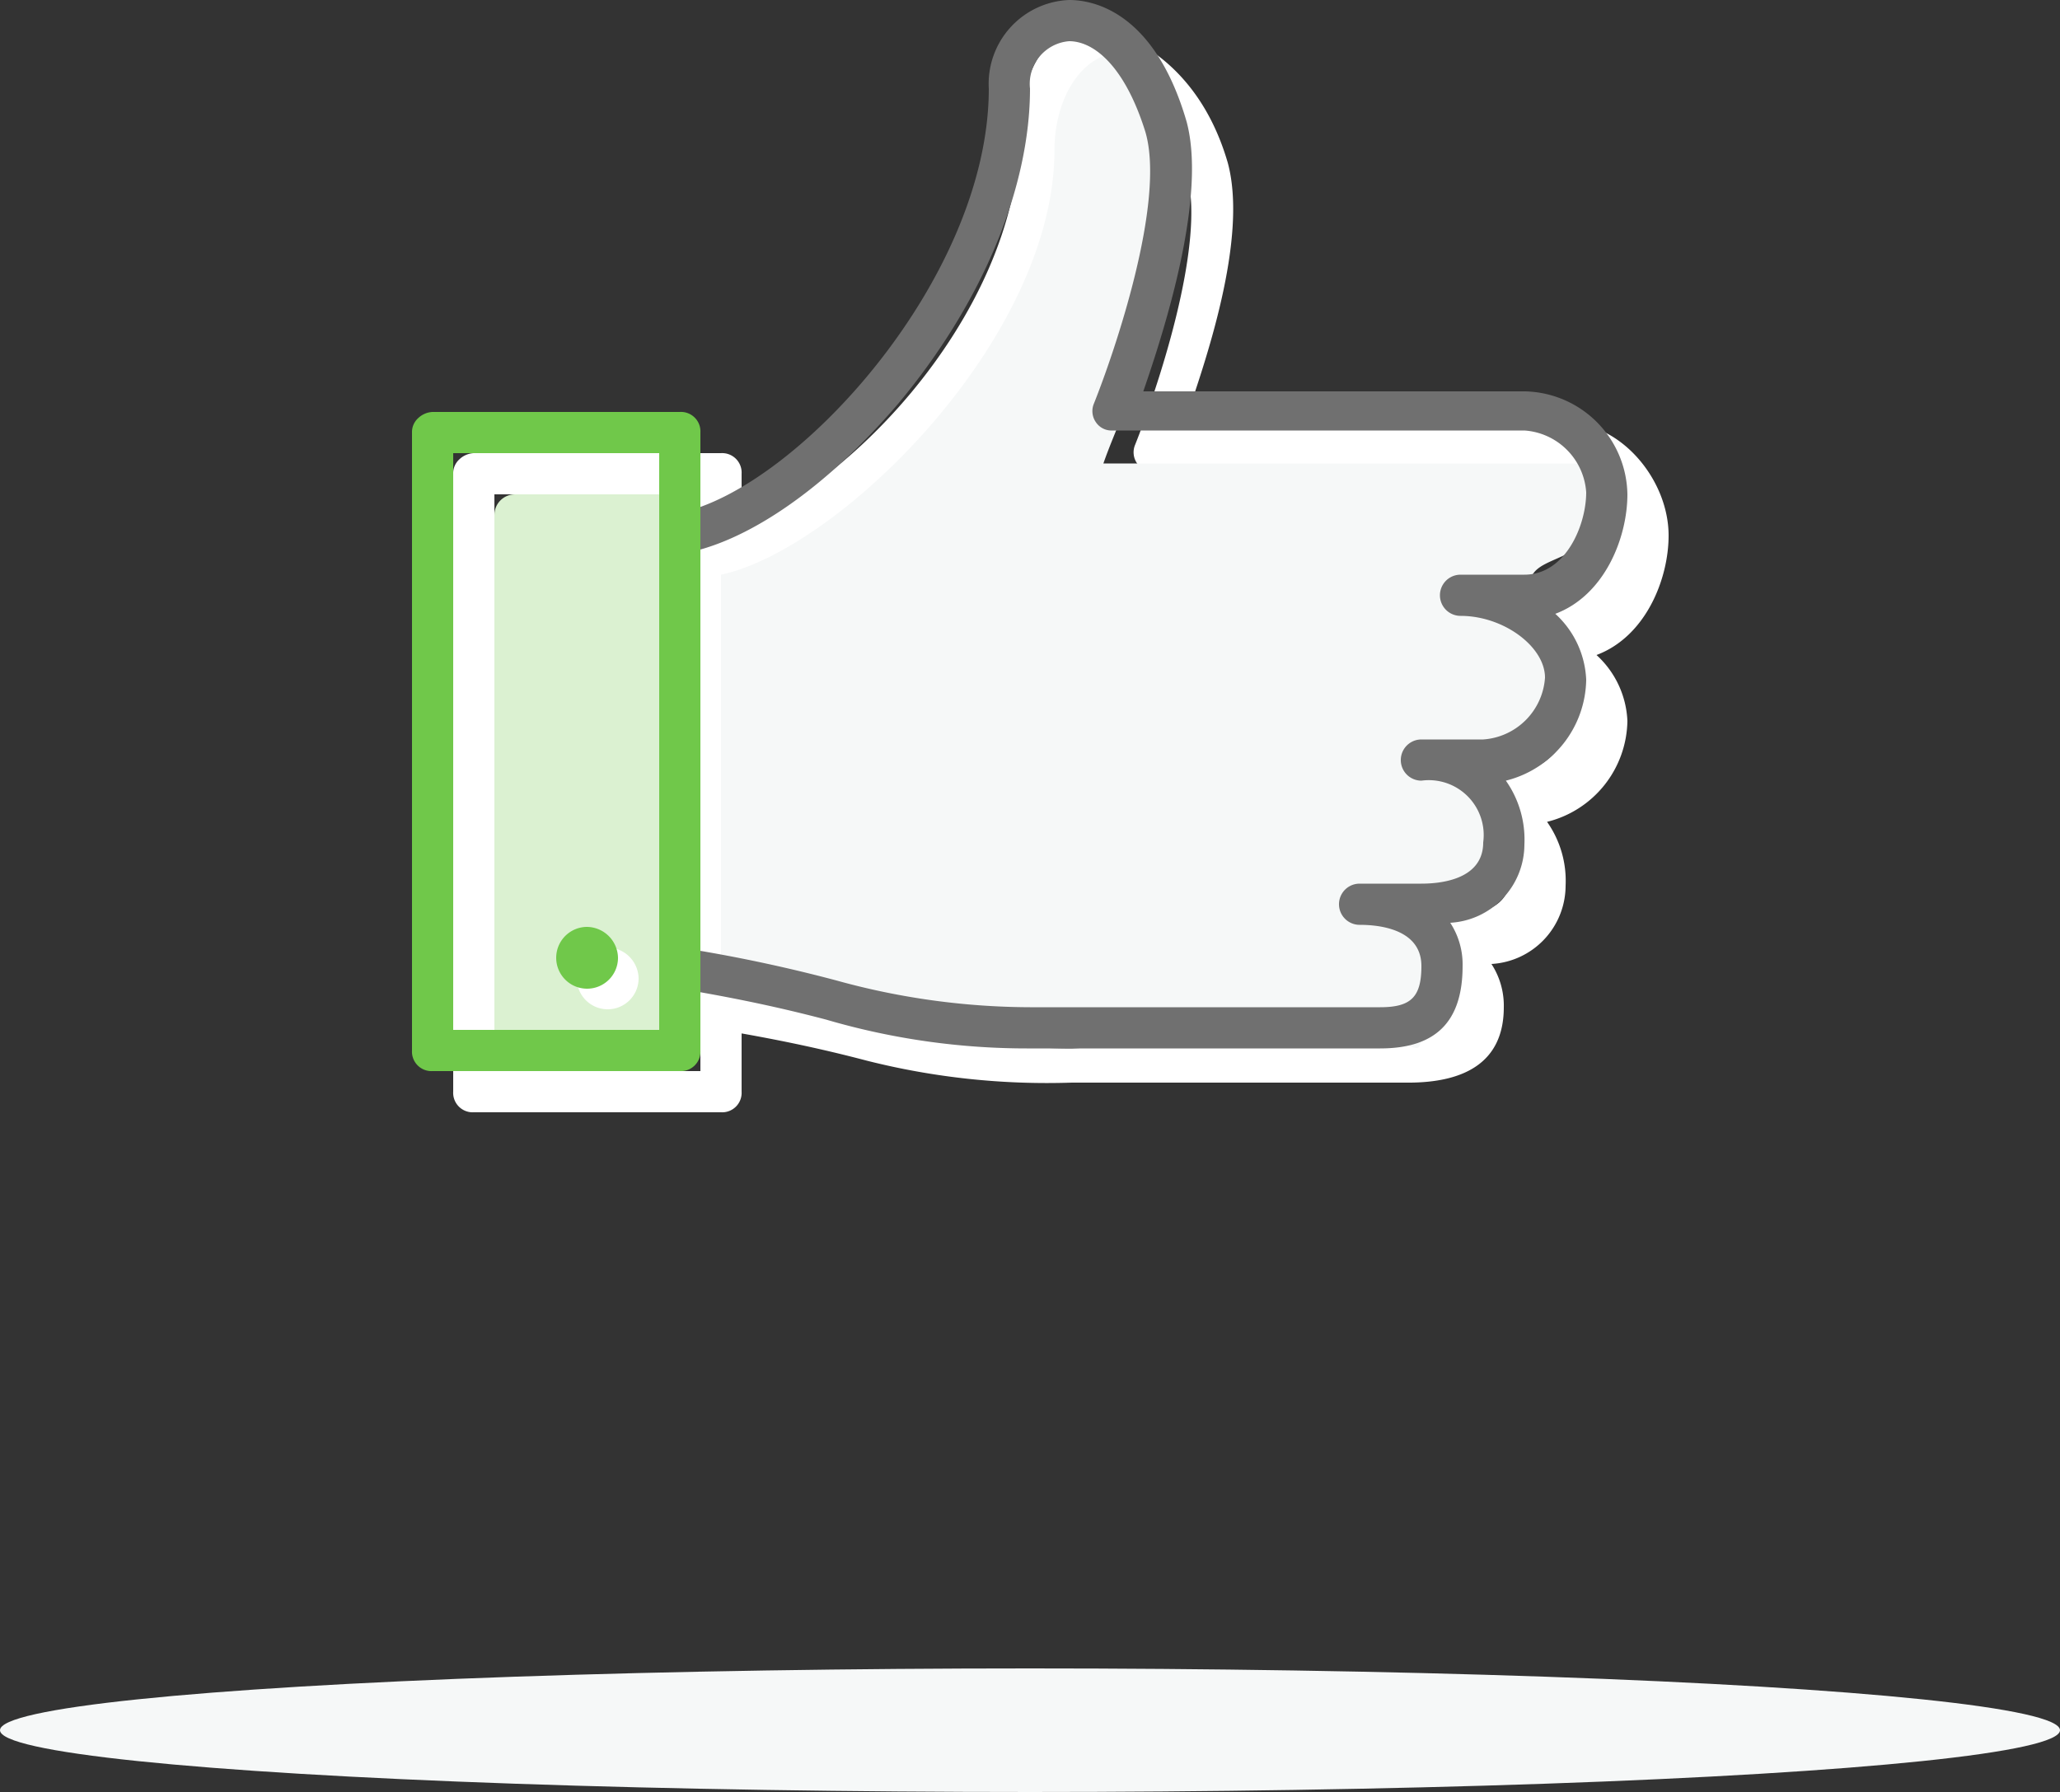
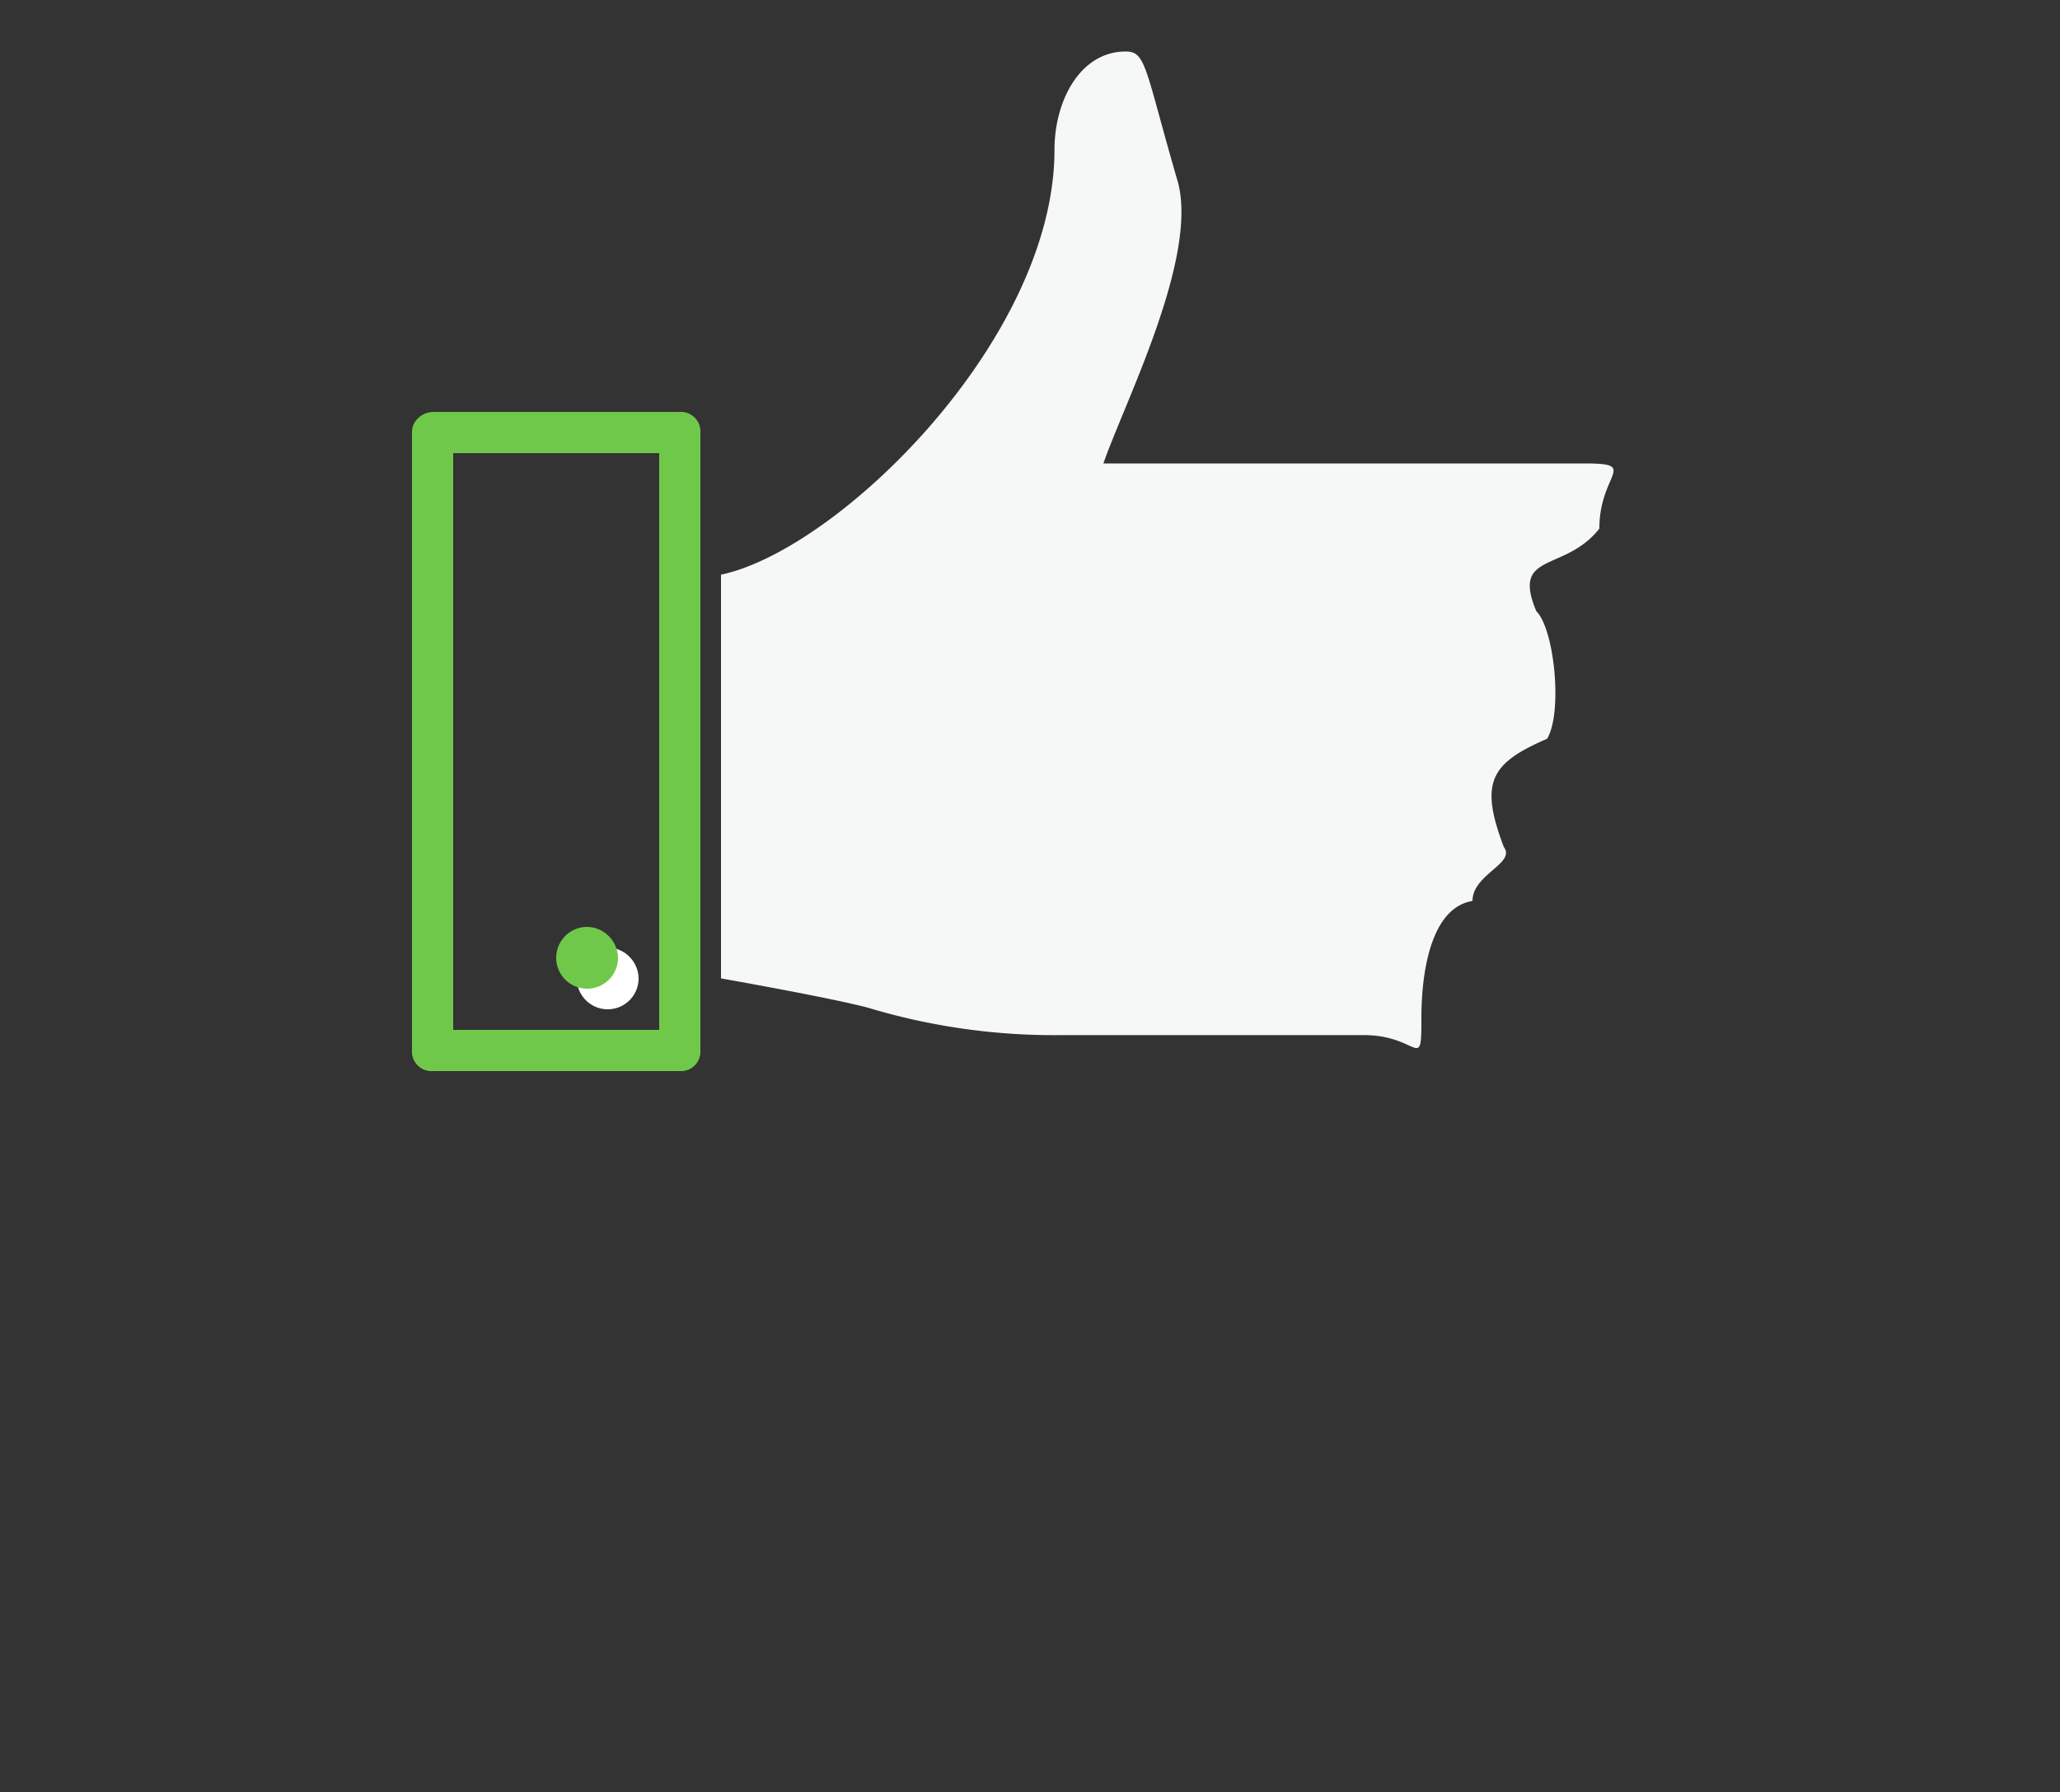
<svg xmlns="http://www.w3.org/2000/svg" viewBox="0 0 100 87">
  <rect x="0" y="0" width="100" height="87" fill="#333333" stroke="none" />
  <defs>
    <style>
            .cls-1{fill:#f6f8f8}.cls-2{fill:#fff}.cls-3{fill:#dbf1d1}.cls-4{fill:#707070}.cls-5{fill:#70c84a}
        </style>
  </defs>
  <g id="Group_3945" data-name="Group 3945" transform="translate(-750 -350)">
-     <ellipse id="Ellipse_9" cx="50" cy="3" class="cls-1" data-name="Ellipse 9" rx="50" ry="3" transform="translate(750 431)" />
    <g id="Group_3944" data-name="Group 3944" transform="translate(679 354)">
-       <path id="Path_1034" d="M59 24c0-2.7-2.3-5.481-5-5.481H35.5c1-2.9 3.1-8.919 2.1-12.619C36 .4 31.822-.7 30.822-.7c-2.2 0-3.315 2.6-3.315 5 0 9.2-9.189 18.4-14.889 19.6l.382 3c3.2-.5 7.1-3.2 10.6-7.3C27.7 14.7 30 9.1 30 4.3c0-1.3.567-2.651 1.667-2.651 1.2 0 2.933 1.551 3.933 4.751 1 3.4-1.5 10.7-2.5 13.2a.94.94 0 0 0 .1.9.909.909 0 0 0 .8.4h20a2.119 2.119 0 0 1 2.272 2.406c0 1.6-1 4-3 4L50.9 27.9a1 1 0 0 0 0 2c2.1 0 3.409 1.189 3.409 2.689a3.226 3.226 0 0 1-3 3L49 35.9a1 1 0 0 0 0 2c3 0 2.309 1.936 2.309 2.636 0 1.9-2.2 1.877-2.9 1.877L46 42.9a1 1 0 0 0 0 2c.7 0 2.36-.662 2.36 1.238 0 1.5-.5 2-2 2L30 48.9a35.5 35.5 0 0 1-9.4-1.3A74 74 0 0 0 13 46v2c3 .5 5.2 1 7.1 1.5a35.715 35.715 0 0 0 9.9 1.061h16.36c2.7 0 4.64-.961 4.64-3.661a3.7 3.7 0 0 0-.6-2.1A3.817 3.817 0 0 0 54 41a4.964 4.964 0 0 0-.9-3.1A5.132 5.132 0 0 0 57 33a4.593 4.593 0 0 0-1.5-3.2c2.4-.9 3.5-3.7 3.5-5.8z" class="cls-2" data-name="Path 1034" transform="translate(93 -2)" />
-       <path id="Union_39" d="M-3754 992a.946.946 0 0 1-1-1v-30a.908.908 0 0 1 .3-.7 1.075 1.075 0 0 1 .7-.3h12a.945.945 0 0 1 1 1v30a.945.945 0 0 1-1 1zm1-2h10v-28h-10zm5.3-3.8a1.323 1.323 0 0 1 1.3-1.3 1.324 1.324 0 0 1 1.3 1.3 1.324 1.324 0 0 1-1.3 1.3 1.323 1.323 0 0 1-1.3-1.3z" class="cls-2" data-name="Union 39" transform="translate(3848 -942)" />
      <path id="Path_1038" d="M55.638 22.665c0-2.7 1.963-3.165-.737-3.165H31.563c1-2.9 4.615-9.964 3.615-13.664C33.577.336 33.648-.5 32.648-.5c-2.2 0-3.459 2.37-3.459 4.77C29.189 13.469 18.7 23.7 13 24.9v19.6s5.225.92 7.125 1.42a31.287 31.287 0 0 0 9.407 1.333H44.2c2.7 0 2.8 1.867 2.8-.833 0-.8.027-5.275 2.481-5.68 0-1.3 2.119-1.82 1.519-2.62-1.188-3.142-.654-4.059 2.1-5.253.757-1.235.375-5.3-.525-6.2-1.215-2.909 1.367-1.856 3.063-4.002z" class="cls-1" data-name="Path 1038" transform="translate(93 -1)" />
-       <rect id="Rectangle_271" width="9" height="27" class="cls-3" data-name="Rectangle 271" rx="1" transform="translate(95 20)" />
-       <path id="Path_1033" d="M59 24a5.081 5.081 0 0 0-5-5H35.5c1-2.9 3.1-9.4 2.1-13.1C36 .4 32.9 0 31.9 0A4.069 4.069 0 0 0 28 4.3c0 9.2-9.3 19.4-15 20.6v2c3.2-.5 7.1-3.2 10.6-7.3C27.7 14.7 30 9.1 30 4.3A2.077 2.077 0 0 1 31.9 2c1.2 0 2.7 1.2 3.7 4.4 1 3.4-1.5 10.7-2.5 13.2a.94.94 0 0 0 .1.9.909.909 0 0 0 .8.4h20a3.226 3.226 0 0 1 3 3c0 1.6-1 4-3 4h-3.1a1 1 0 0 0 0 2c2.1 0 4.1 1.5 4.1 3a3.226 3.226 0 0 1-3 3h-3a1 1 0 0 0 0 2 2.665 2.665 0 0 1 3 3c0 1.9-2.3 2-3 2h-3a1 1 0 0 0 0 2c.7 0 3 .1 3 2 0 1.5-.5 2-2 2H30a35.5 35.5 0 0 1-9.4-1.3A74 74 0 0 0 13 46v2c3 .5 5.2 1 7.1 1.5a34.663 34.663 0 0 0 9.9 1.4h17c2.7 0 4-1.3 4-4a3.7 3.7 0 0 0-.6-2.1A3.817 3.817 0 0 0 54 41a4.964 4.964 0 0 0-.9-3.1A5.132 5.132 0 0 0 57 33a4.593 4.593 0 0 0-1.5-3.2c2.4-.9 3.5-3.7 3.5-5.8z" class="cls-4" data-name="Path 1033" transform="translate(91 -4)" />
      <path id="Path_1031" d="M14 22a.945.945 0 0 0-1-1H1a1.08 1.08 0 0 0-.7.3.908.908 0 0 0-.3.7v30a.945.945 0 0 0 1 1h12a.945.945 0 0 0 1-1zm-2 29H2V23h10z" class="cls-5" data-name="Path 1031" transform="translate(91 -5)" />
      <path id="Path_1037" d="M8.8 45.9a1.5 1.5 0 1 0 1.5 1.5 1.527 1.527 0 0 0-1.5-1.5z" class="cls-2" data-name="Path 1037" transform="translate(91.7 -3.9)" />
      <path id="Path_1032" d="M8.8 45.9a1.5 1.5 0 1 0 1.5 1.5 1.527 1.527 0 0 0-1.5-1.5z" class="cls-5" data-name="Path 1032" transform="translate(90.7 -4.9)" />
    </g>
  </g>
</svg>